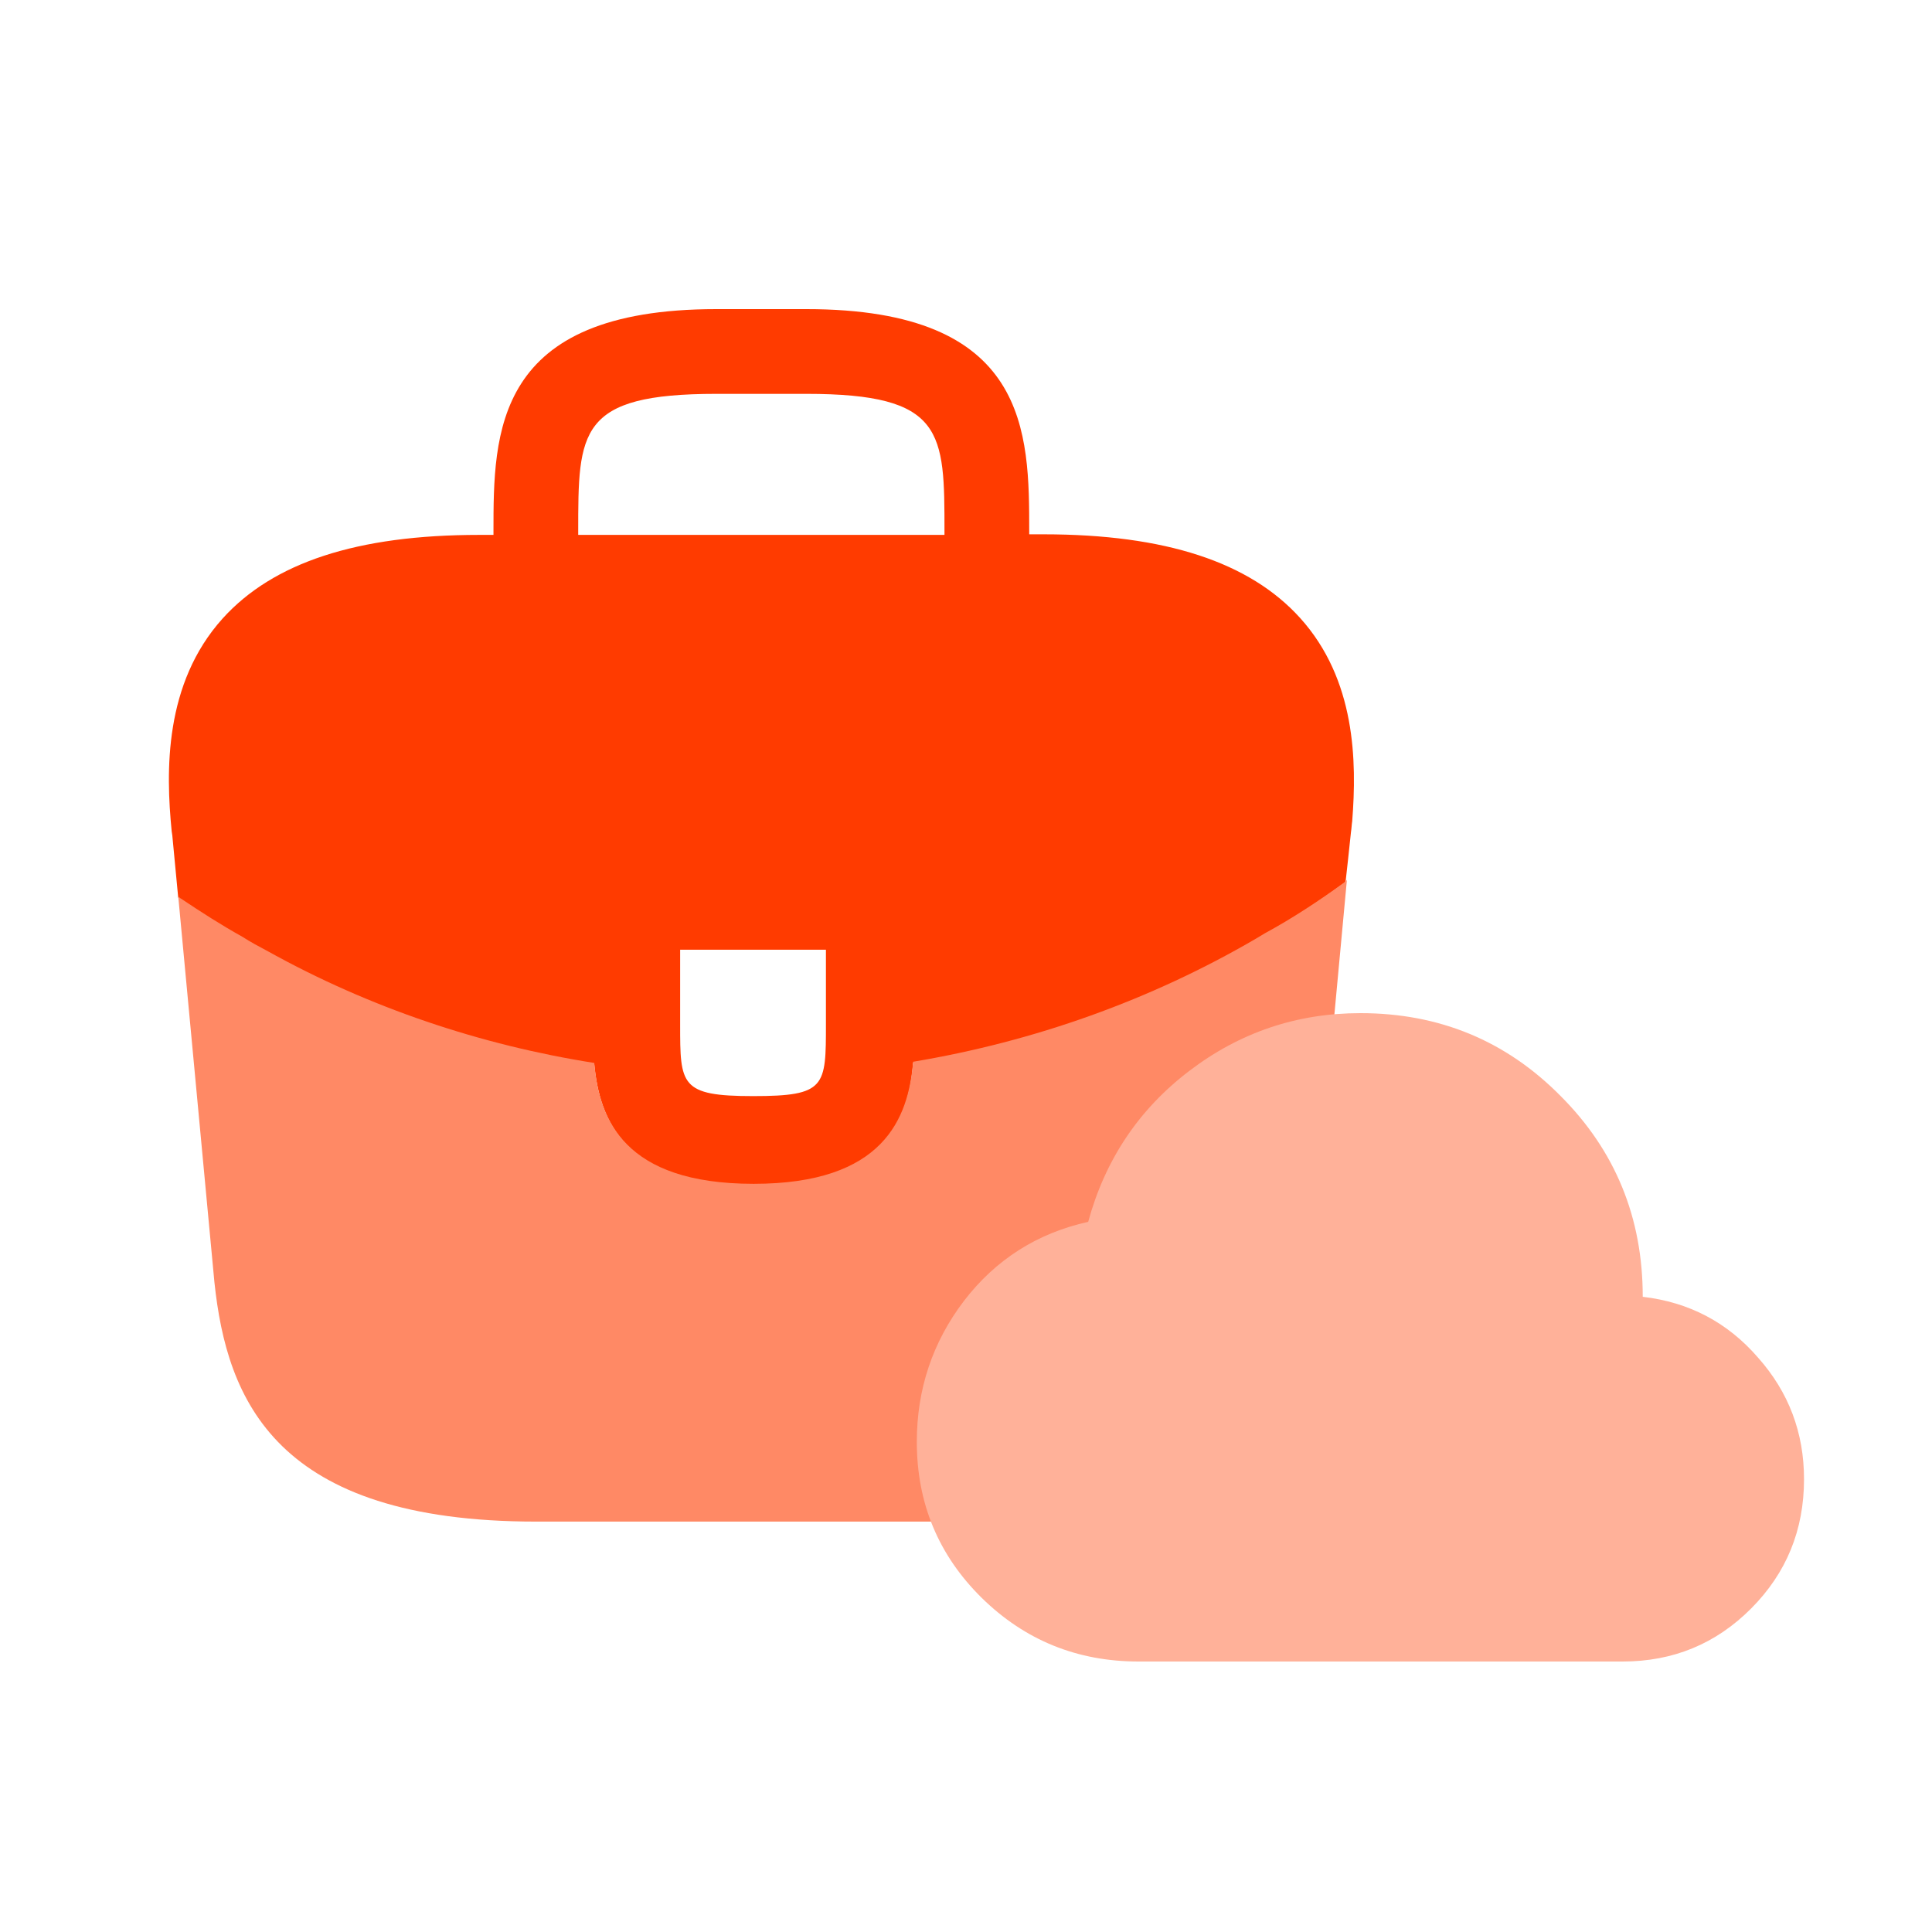
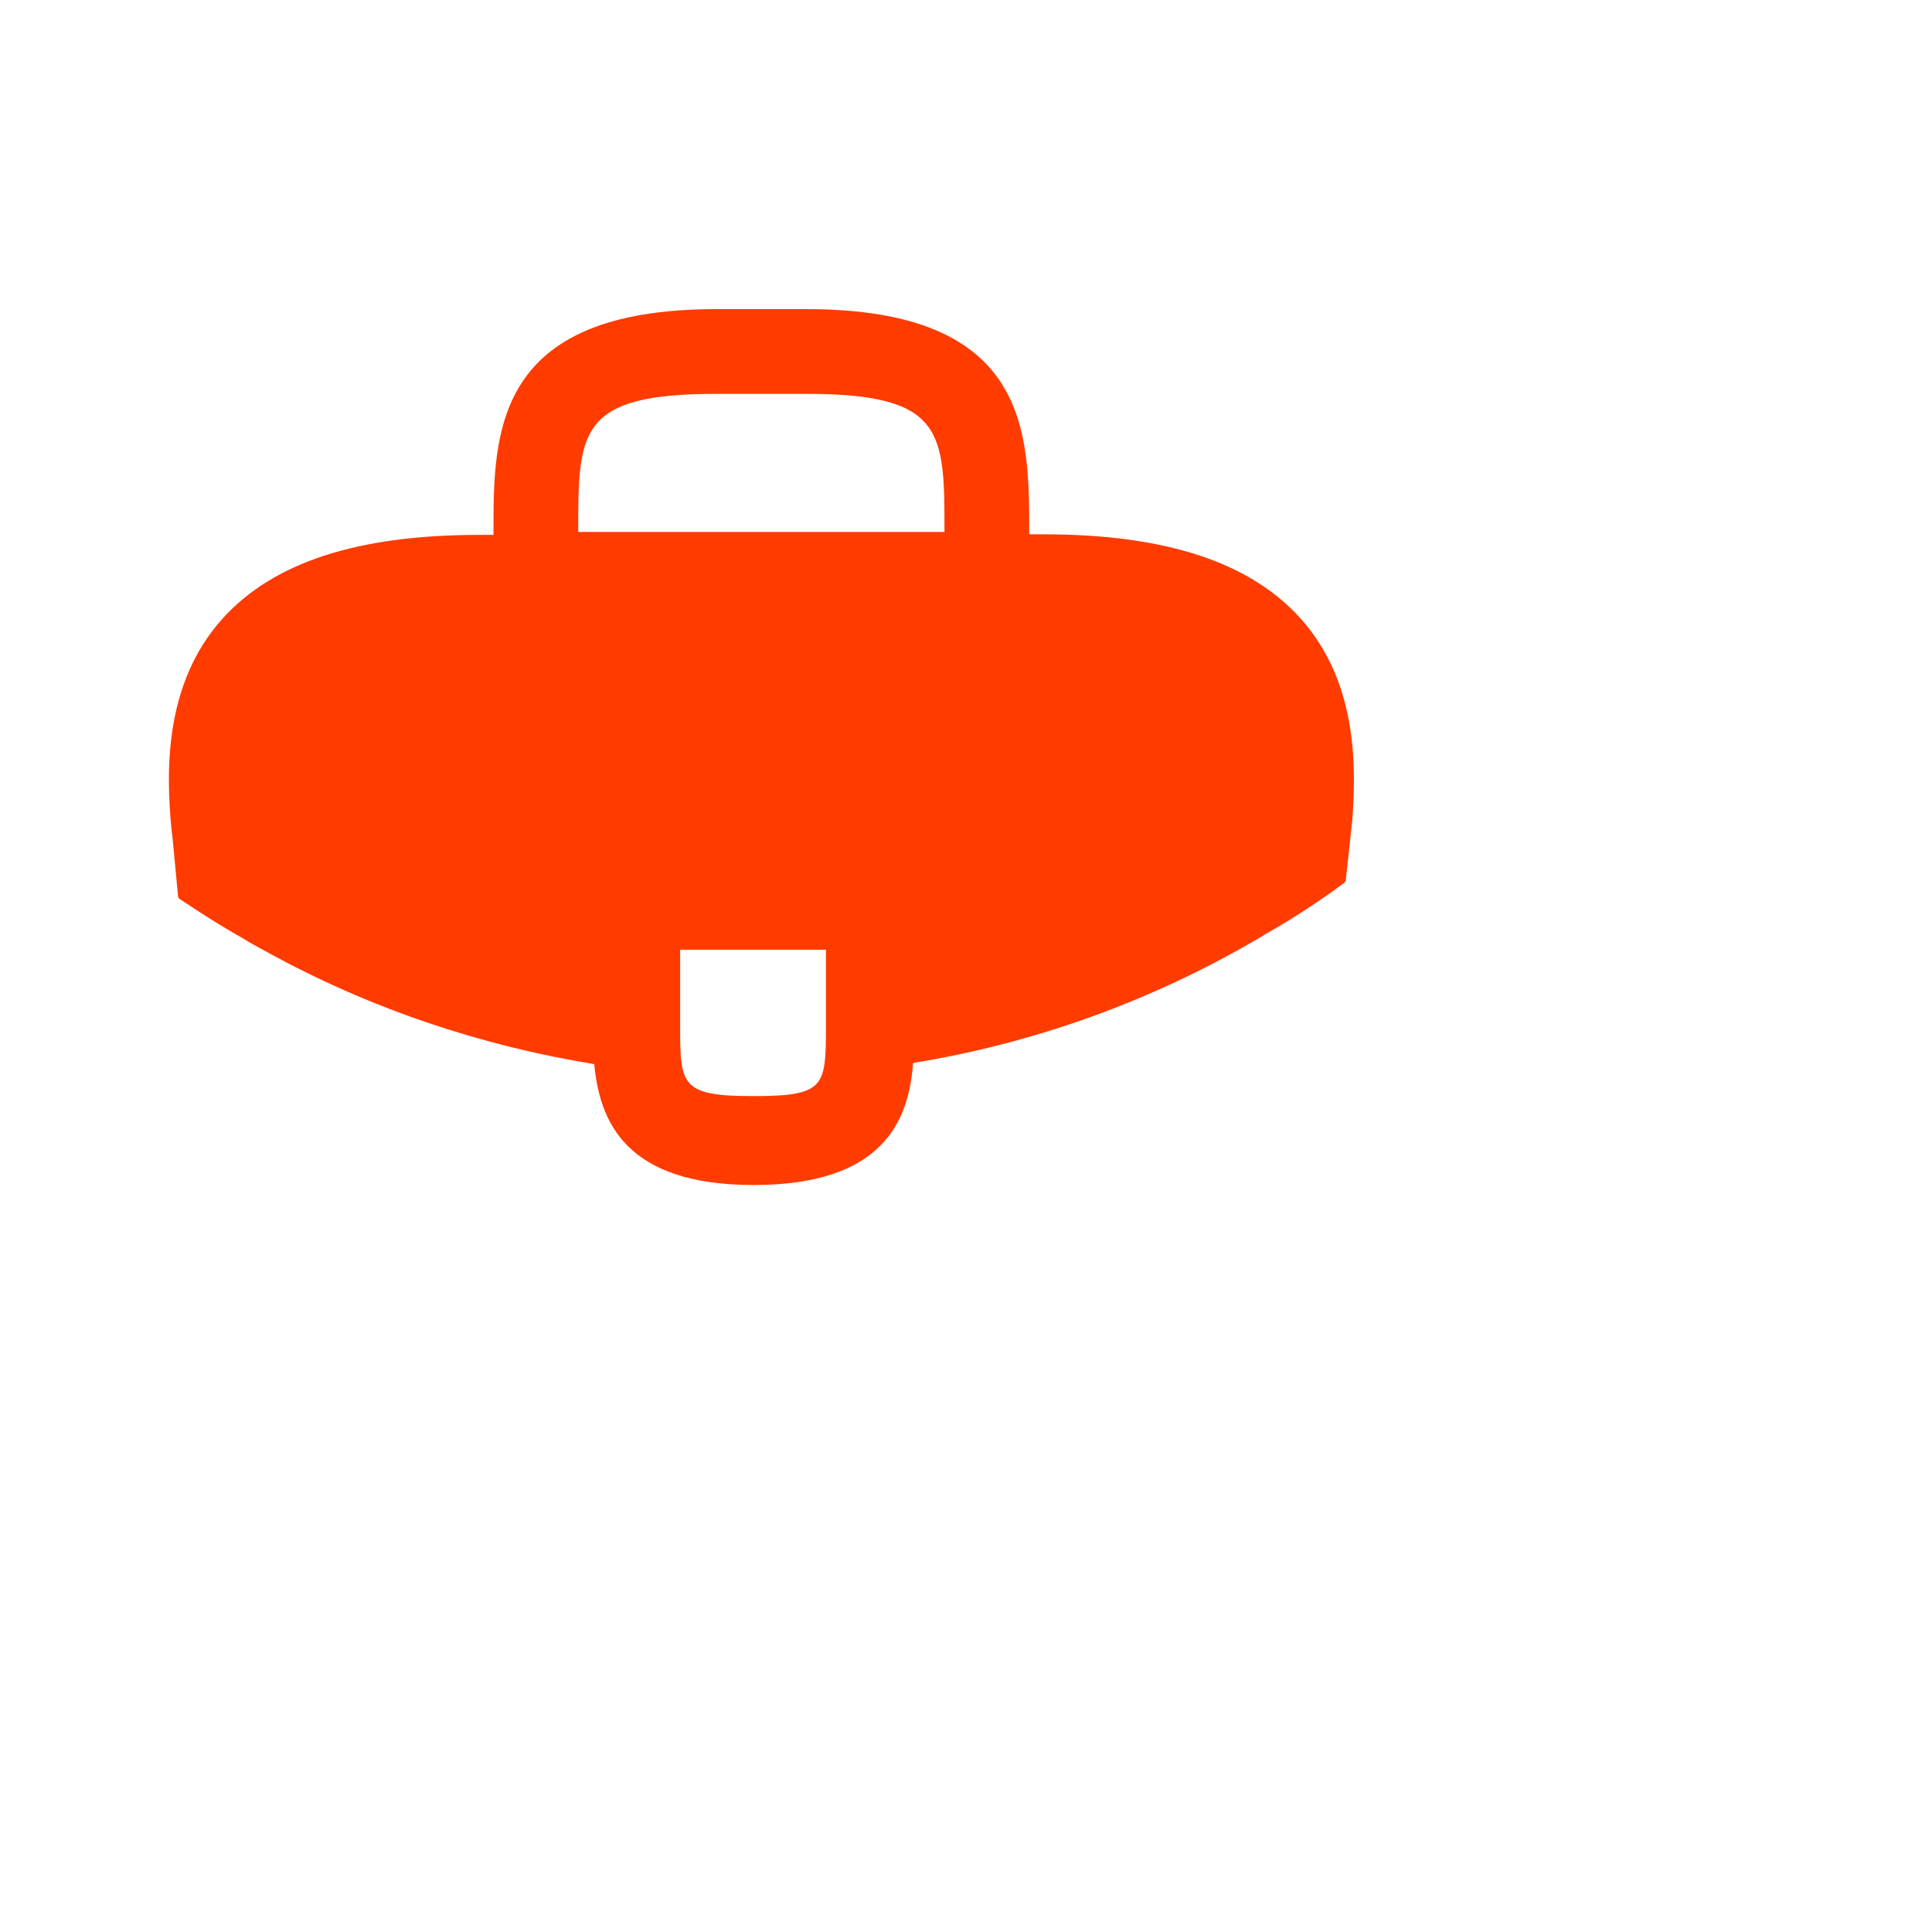
<svg xmlns="http://www.w3.org/2000/svg" width="50" height="50" viewBox="0 0 50 50" fill="none">
-   <path d="M33.645 15.991C32.341 14.549 30.163 13.828 27.004 13.828H26.636V13.767C26.636 11.19 26.636 8 20.869 8H18.538C12.771 8 12.771 11.205 12.771 13.767V13.843H12.403C9.228 13.843 7.066 14.564 5.762 16.006C4.244 17.693 4.29 19.963 4.443 21.512L4.459 21.619L4.612 23.23C4.627 23.245 4.658 23.276 4.689 23.291C5.195 23.628 5.716 23.966 6.268 24.273C6.483 24.41 6.713 24.533 6.943 24.656C9.566 26.098 12.449 27.064 15.379 27.539C15.517 28.981 16.145 30.668 19.504 30.668C22.863 30.668 23.523 28.996 23.63 27.509C26.759 27.002 29.78 25.913 32.51 24.319C32.602 24.273 32.663 24.227 32.74 24.18C33.445 23.782 34.105 23.352 34.749 22.877C34.78 22.861 34.81 22.831 34.826 22.8L34.887 22.248L34.964 21.527C34.979 21.435 34.979 21.358 34.995 21.251C35.117 19.702 35.087 17.586 33.645 15.991ZM21.375 26.496C21.375 28.122 21.375 28.367 19.489 28.367C17.602 28.367 17.602 28.076 17.602 26.512V24.579H21.375V26.496ZM14.964 13.828V13.767C14.964 11.159 14.964 10.193 18.538 10.193H20.869C24.443 10.193 24.443 11.175 24.443 13.767V13.843H14.964V13.828Z" fill="#FF3B00" />
-   <path d="M32.741 24.15C32.664 24.196 32.588 24.242 32.511 24.288C29.781 25.883 26.76 26.956 23.631 27.478C23.508 28.95 22.864 30.637 19.505 30.637C16.147 30.637 15.502 28.966 15.38 27.509C12.45 27.048 9.567 26.082 6.944 24.625C6.714 24.503 6.484 24.38 6.27 24.242C5.718 23.935 5.196 23.598 4.69 23.26C4.659 23.245 4.629 23.214 4.613 23.199L5.549 33.183C5.871 36.235 7.129 39.379 13.877 39.379H25.564C32.312 39.379 33.569 36.235 33.891 33.168L34.858 22.769C34.842 22.8 34.812 22.831 34.781 22.846C34.121 23.322 33.447 23.766 32.741 24.15Z" fill="#FF8965" />
-   <path d="M29.467 43C27.881 43 26.527 42.451 25.407 41.353C24.287 40.249 23.727 38.903 23.727 37.316C23.727 35.953 24.134 34.736 24.948 33.666C25.769 32.597 26.84 31.915 28.162 31.621C28.601 30.013 29.471 28.713 30.772 27.72C32.08 26.72 33.558 26.22 35.207 26.22C37.246 26.22 38.972 26.933 40.384 28.36C41.804 29.779 42.514 31.513 42.514 33.561C43.717 33.701 44.712 34.226 45.498 35.135C46.292 36.029 46.688 37.078 46.688 38.281C46.688 39.595 46.233 40.71 45.321 41.626C44.41 42.542 43.3 43 41.992 43H29.467Z" fill="#FFB199" />
+   <path d="M33.645 15.991C32.341 14.549 30.163 13.828 27.004 13.828H26.636V13.767C26.636 11.19 26.636 8 20.869 8H18.538C12.771 8 12.771 11.205 12.771 13.767V13.843H12.403C9.228 13.843 7.066 14.564 5.762 16.006C4.244 17.693 4.29 19.963 4.443 21.512L4.459 21.619L4.612 23.23C4.627 23.245 4.658 23.276 4.689 23.291C5.195 23.628 5.716 23.966 6.268 24.273C6.483 24.41 6.713 24.533 6.943 24.656C9.566 26.098 12.449 27.064 15.379 27.539C15.517 28.981 16.145 30.668 19.504 30.668C22.863 30.668 23.523 28.996 23.63 27.509C26.759 27.002 29.78 25.913 32.51 24.319C32.602 24.273 32.663 24.227 32.74 24.18C33.445 23.782 34.105 23.352 34.749 22.877C34.78 22.861 34.81 22.831 34.826 22.8L34.887 22.248L34.964 21.527C34.979 21.435 34.979 21.358 34.995 21.251C35.117 19.702 35.087 17.586 33.645 15.991ZM21.375 26.496C21.375 28.122 21.375 28.367 19.489 28.367C17.602 28.367 17.602 28.076 17.602 26.512V24.579H21.375V26.496ZM14.964 13.828V13.767C14.964 11.159 14.964 10.193 18.538 10.193H20.869C24.443 10.193 24.443 11.175 24.443 13.767H14.964V13.828Z" fill="#FF3B00" />
</svg>